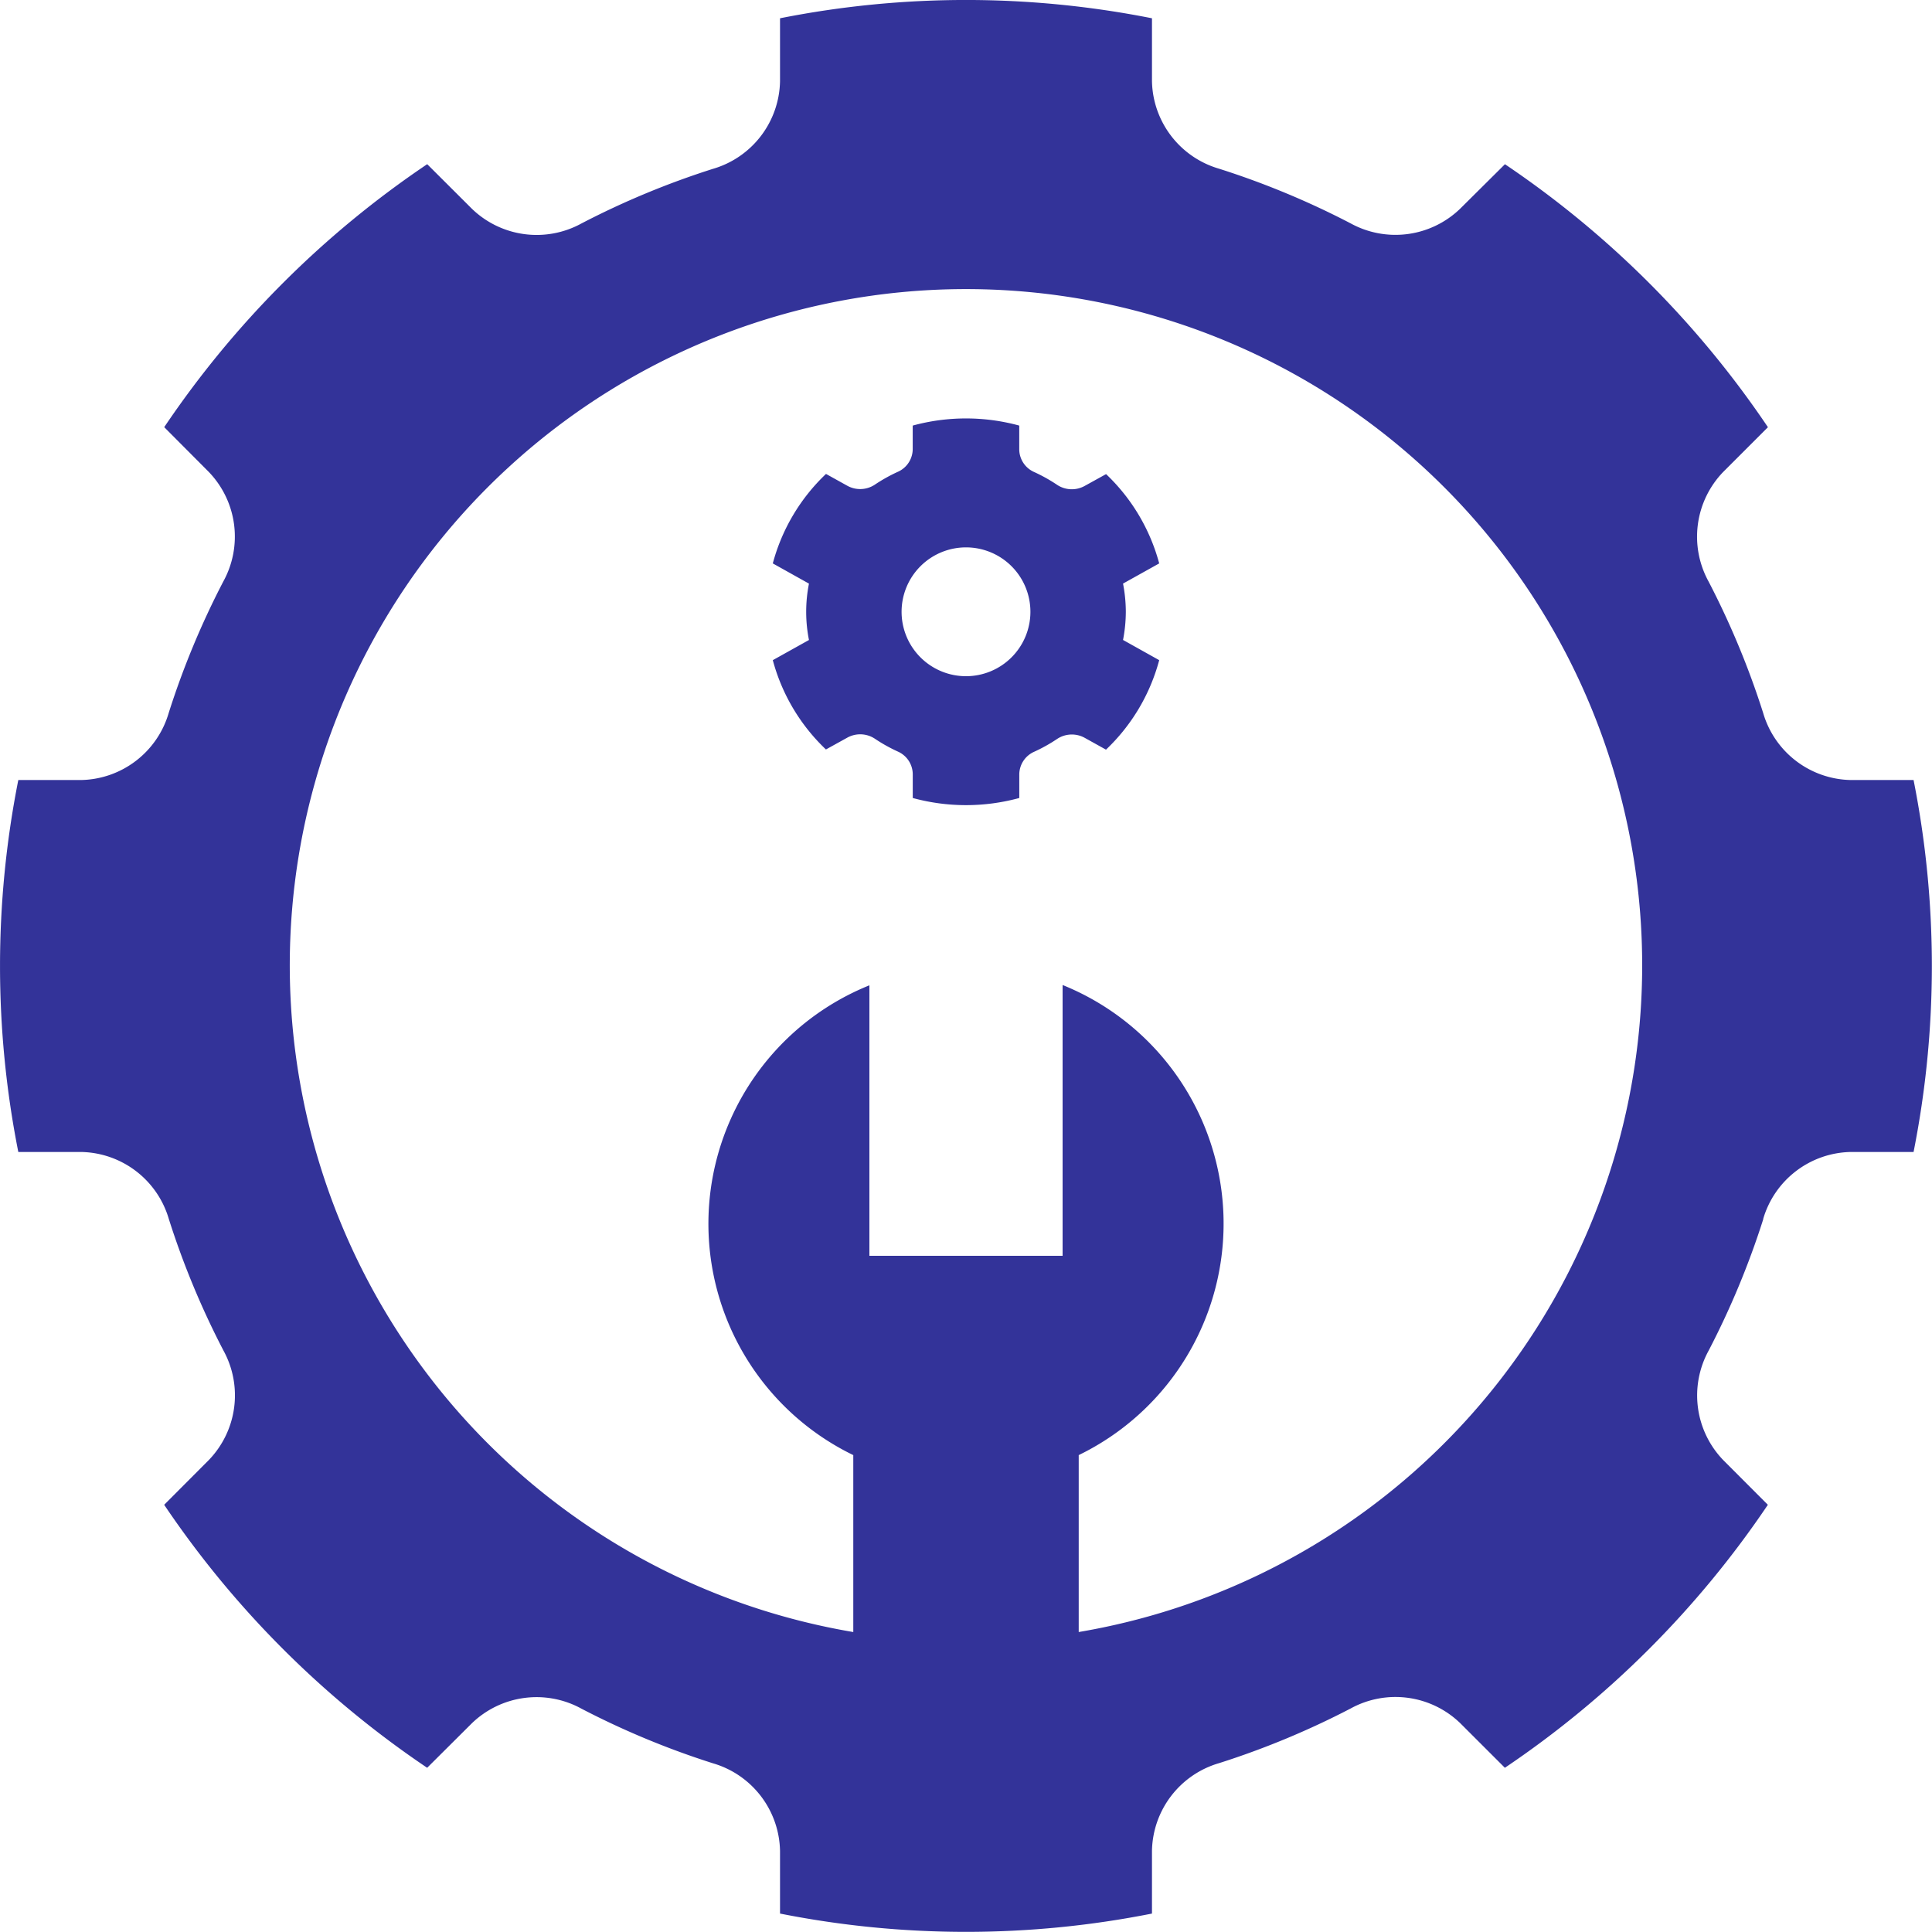
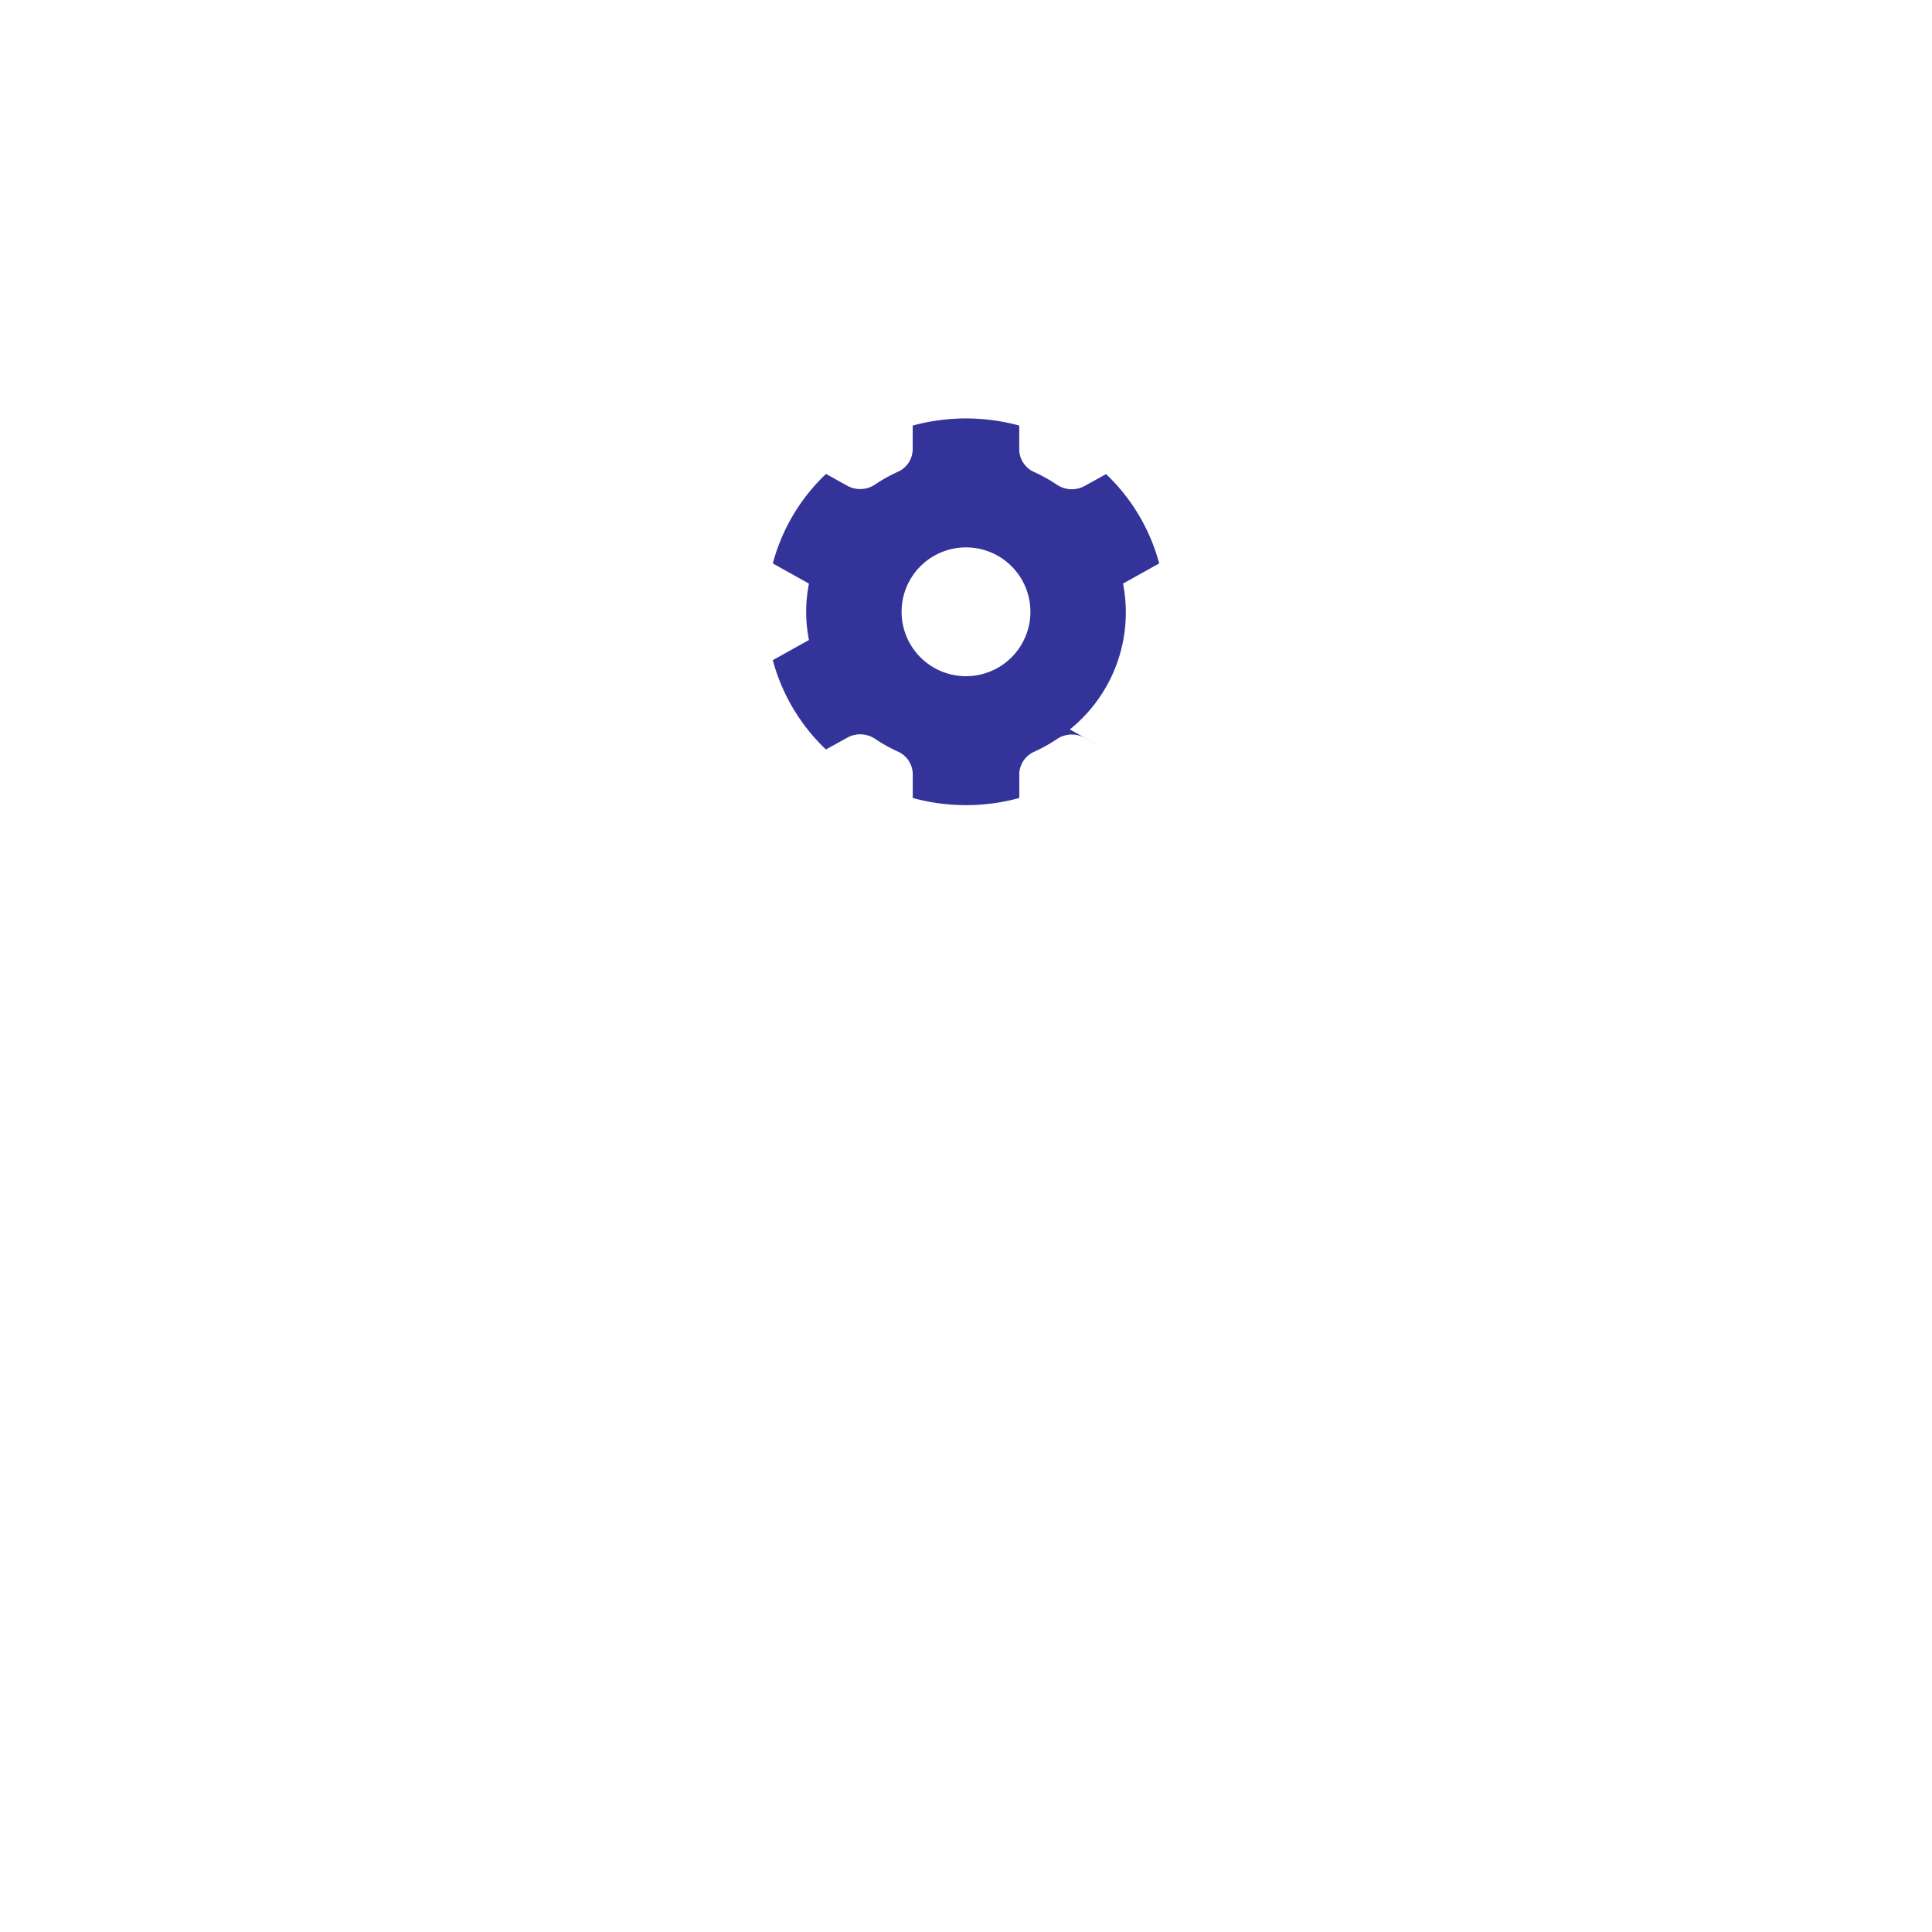
<svg xmlns="http://www.w3.org/2000/svg" width="50" height="50" viewBox="0 0 50 50">
  <g id="_18543821091639480229" data-name="18543821091639480229" transform="translate(-2 -2)">
-     <path id="Path_19107" data-name="Path 19107" d="M47.63,33.55A2.41,2.41,0,0,1,49.9,31.813h1.623a24.7,24.7,0,0,0,0-9.626H49.9A2.41,2.41,0,0,1,47.63,20.45a21.486,21.486,0,0,0-1.412-3.4A2.411,2.411,0,0,1,46.6,14.21l1.154-1.154a25.137,25.137,0,0,0-6.806-6.806L39.79,7.4a2.411,2.411,0,0,1-2.841.378,21.475,21.475,0,0,0-3.4-1.412A2.41,2.41,0,0,1,31.813,4.1V2.473a24.7,24.7,0,0,0-9.626,0V4.1A2.41,2.41,0,0,1,20.45,6.37a21.475,21.475,0,0,0-3.4,1.412A2.411,2.411,0,0,1,14.21,7.4L13.056,6.249a25.137,25.137,0,0,0-6.806,6.806L7.4,14.21a2.411,2.411,0,0,1,.378,2.841,21.486,21.486,0,0,0-1.412,3.4A2.41,2.41,0,0,1,4.1,22.187H2.474a24.7,24.7,0,0,0,0,9.626H4.1A2.41,2.41,0,0,1,6.37,33.55a21.486,21.486,0,0,0,1.412,3.4A2.411,2.411,0,0,1,7.4,39.79L6.249,40.944a25.133,25.133,0,0,0,6.806,6.806L14.21,46.6a2.411,2.411,0,0,1,2.841-.378,21.47,21.47,0,0,0,3.4,1.412A2.41,2.41,0,0,1,22.187,49.9v1.623a24.7,24.7,0,0,0,9.626,0V49.9A2.41,2.41,0,0,1,33.55,47.63a21.47,21.47,0,0,0,3.4-1.412,2.411,2.411,0,0,1,2.841.378l1.155,1.154a25.133,25.133,0,0,0,6.806-6.806L46.6,39.79a2.411,2.411,0,0,1-.378-2.841,21.485,21.485,0,0,0,1.412-3.4ZM29.917,44.238V39.658A6.66,6.66,0,0,0,29.5,27.492V34.5h-5v-7a6.654,6.654,0,0,0-.417,12.158v4.579a17.5,17.5,0,1,1,5.833,0Z" transform="translate(0 0)" fill="#339" />
-     <path id="Path_19108" data-name="Path 19108" d="M35.136,20a3.884,3.884,0,0,0-.072-.73L36,18.748a4.954,4.954,0,0,0-1.375-2.311l-.543.3a.689.689,0,0,1-.716-.017,4.171,4.171,0,0,0-.615-.343.646.646,0,0,1-.373-.591v-.605a5.23,5.23,0,0,0-2.757,0v.6a.646.646,0,0,1-.373.591,4.17,4.17,0,0,0-.615.343.689.689,0,0,1-.716.017l-.54-.3A4.954,4.954,0,0,0,26,18.748l.936.523a3.734,3.734,0,0,0,0,1.459L26,21.252a4.954,4.954,0,0,0,1.375,2.311l.543-.3a.689.689,0,0,1,.716.017,4.158,4.158,0,0,0,.615.343.646.646,0,0,1,.373.591v.605a5.23,5.23,0,0,0,2.757,0v-.6a.646.646,0,0,1,.373-.591,4.158,4.158,0,0,0,.615-.343.689.689,0,0,1,.716-.017l.54.3A4.954,4.954,0,0,0,36,21.252l-.936-.523A3.883,3.883,0,0,0,35.136,20ZM31,21.667A1.667,1.667,0,1,1,32.667,20,1.667,1.667,0,0,1,31,21.667Z" transform="translate(-4 -2.167)" fill="#339" />
+     <path id="Path_19108" data-name="Path 19108" d="M35.136,20a3.884,3.884,0,0,0-.072-.73L36,18.748a4.954,4.954,0,0,0-1.375-2.311l-.543.3a.689.689,0,0,1-.716-.017,4.171,4.171,0,0,0-.615-.343.646.646,0,0,1-.373-.591v-.605a5.23,5.23,0,0,0-2.757,0v.6a.646.646,0,0,1-.373.591,4.17,4.17,0,0,0-.615.343.689.689,0,0,1-.716.017l-.54-.3A4.954,4.954,0,0,0,26,18.748l.936.523a3.734,3.734,0,0,0,0,1.459L26,21.252a4.954,4.954,0,0,0,1.375,2.311l.543-.3a.689.689,0,0,1,.716.017,4.158,4.158,0,0,0,.615.343.646.646,0,0,1,.373.591v.605a5.23,5.23,0,0,0,2.757,0v-.6a.646.646,0,0,1,.373-.591,4.158,4.158,0,0,0,.615-.343.689.689,0,0,1,.716-.017l.54.3l-.936-.523A3.883,3.883,0,0,0,35.136,20ZM31,21.667A1.667,1.667,0,1,1,32.667,20,1.667,1.667,0,0,1,31,21.667Z" transform="translate(-4 -2.167)" fill="#339" />
  </g>
</svg>